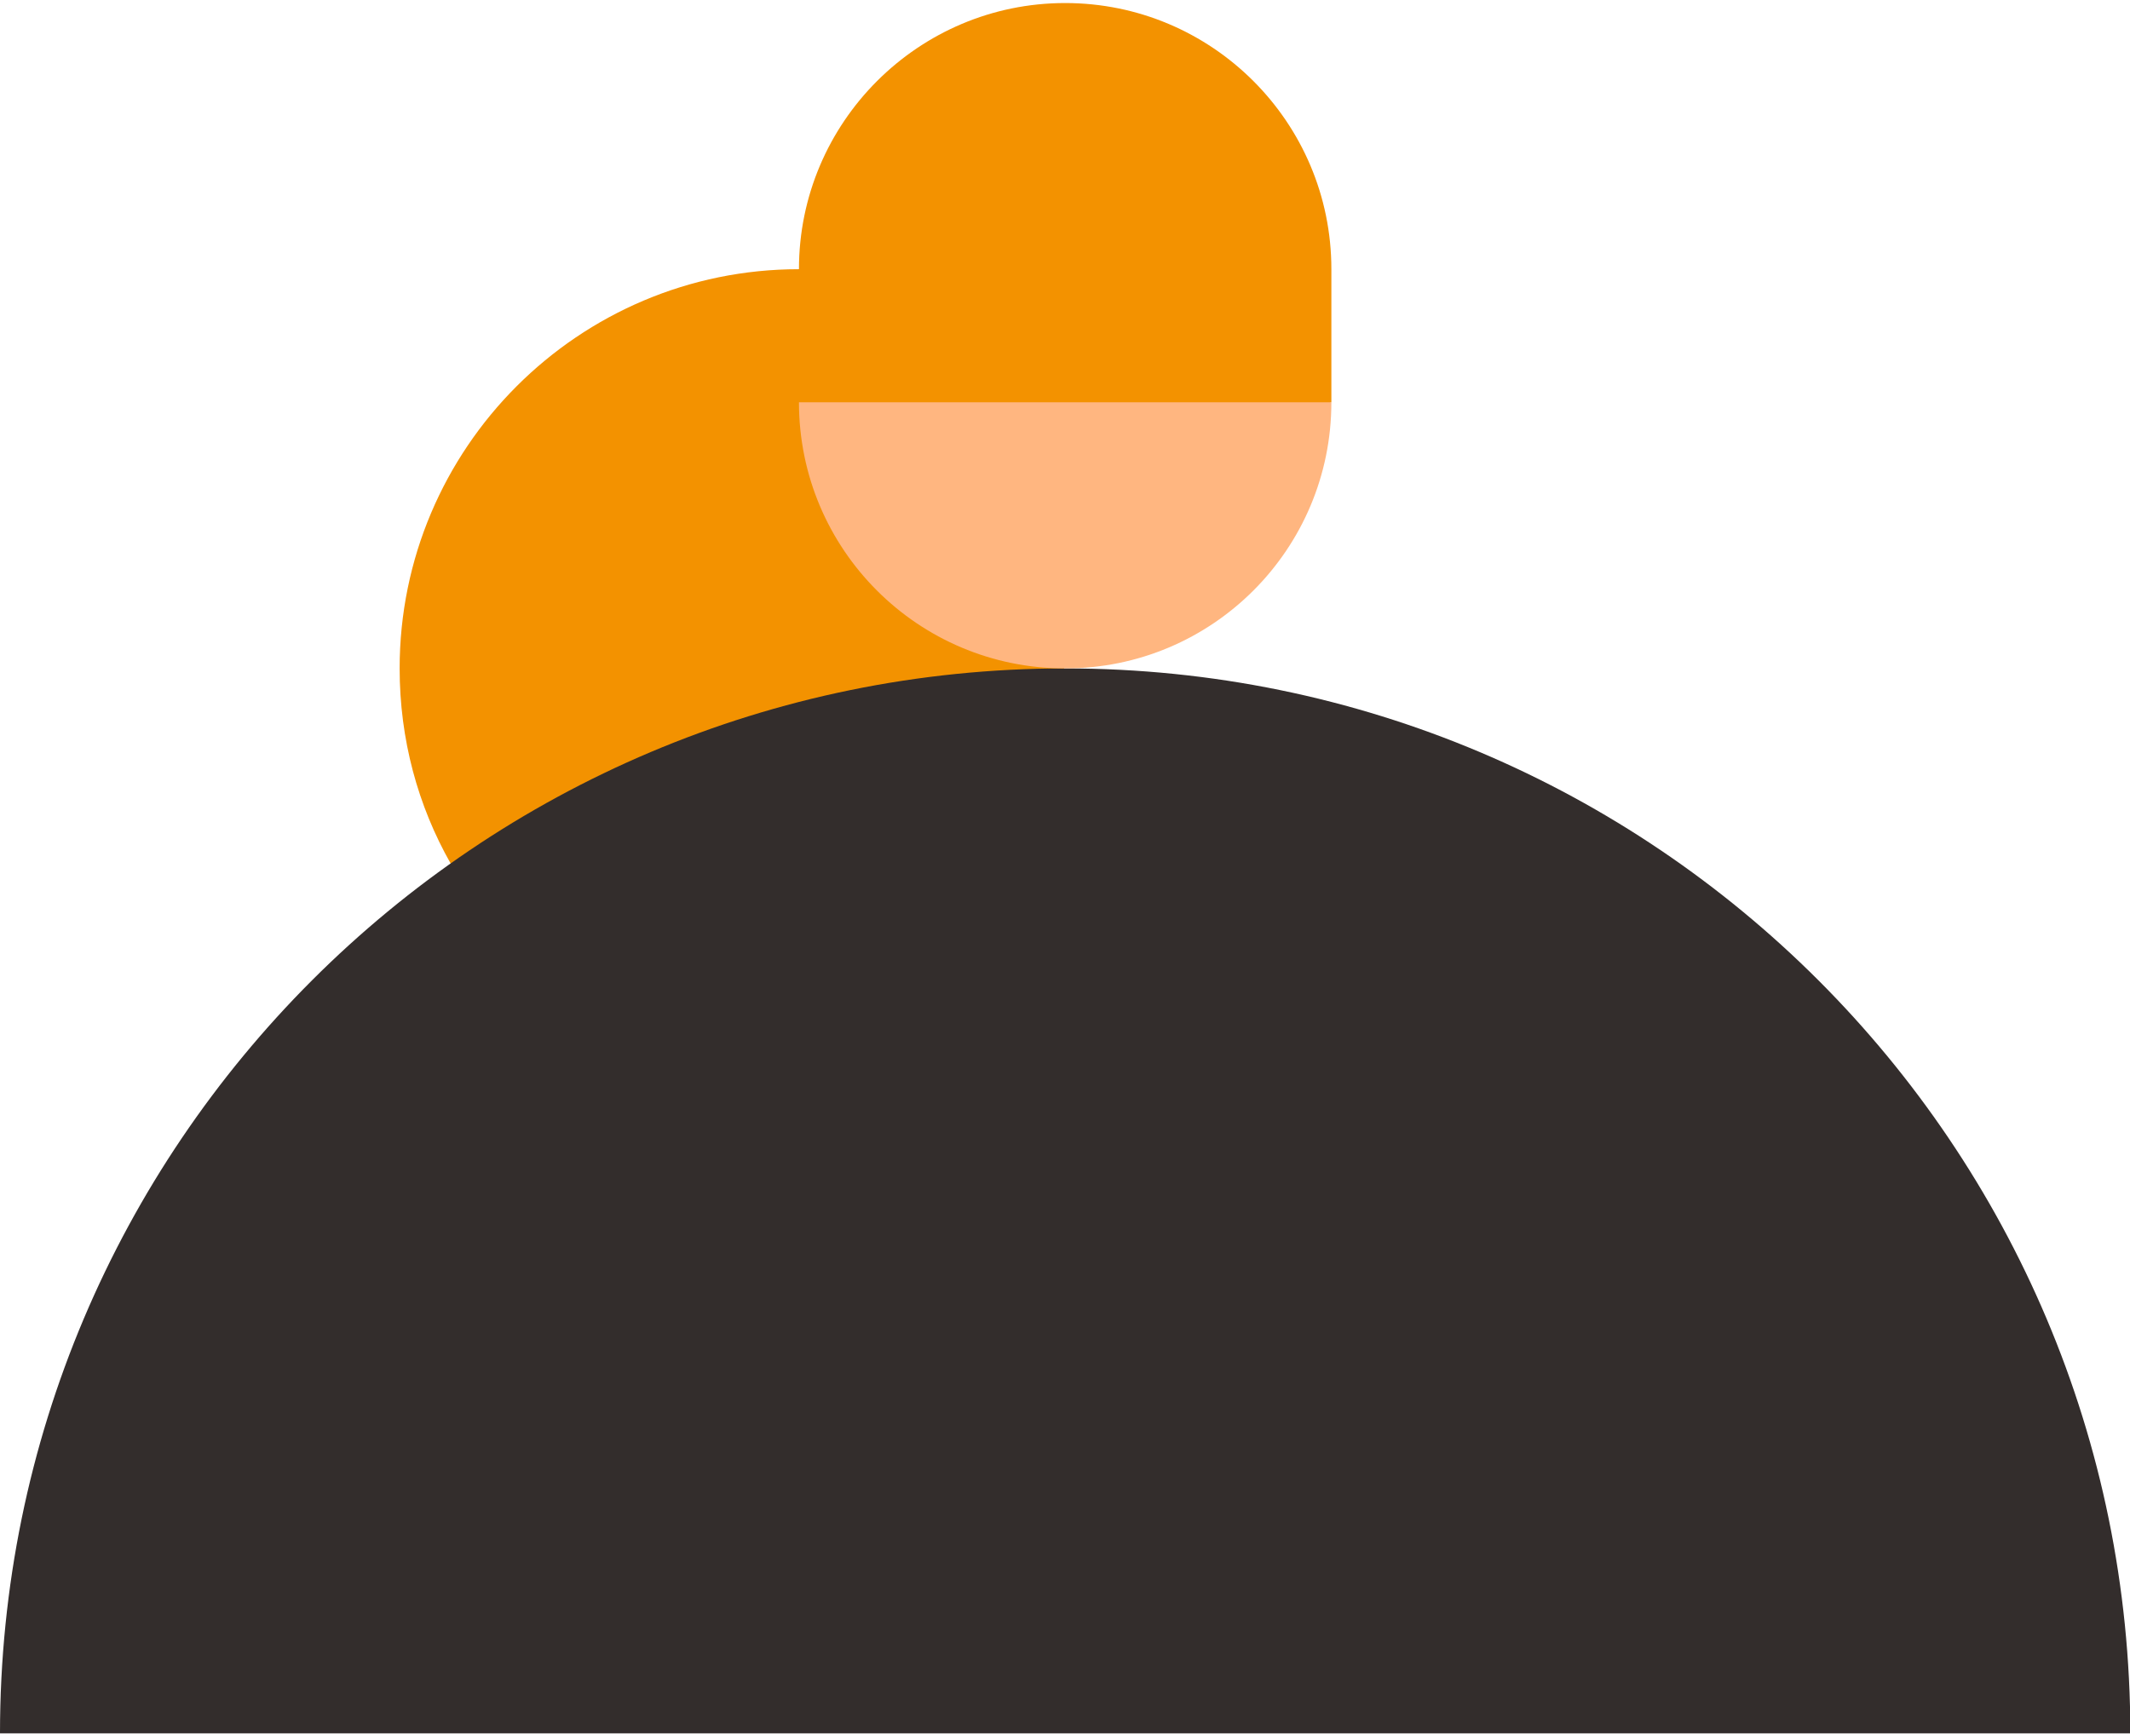
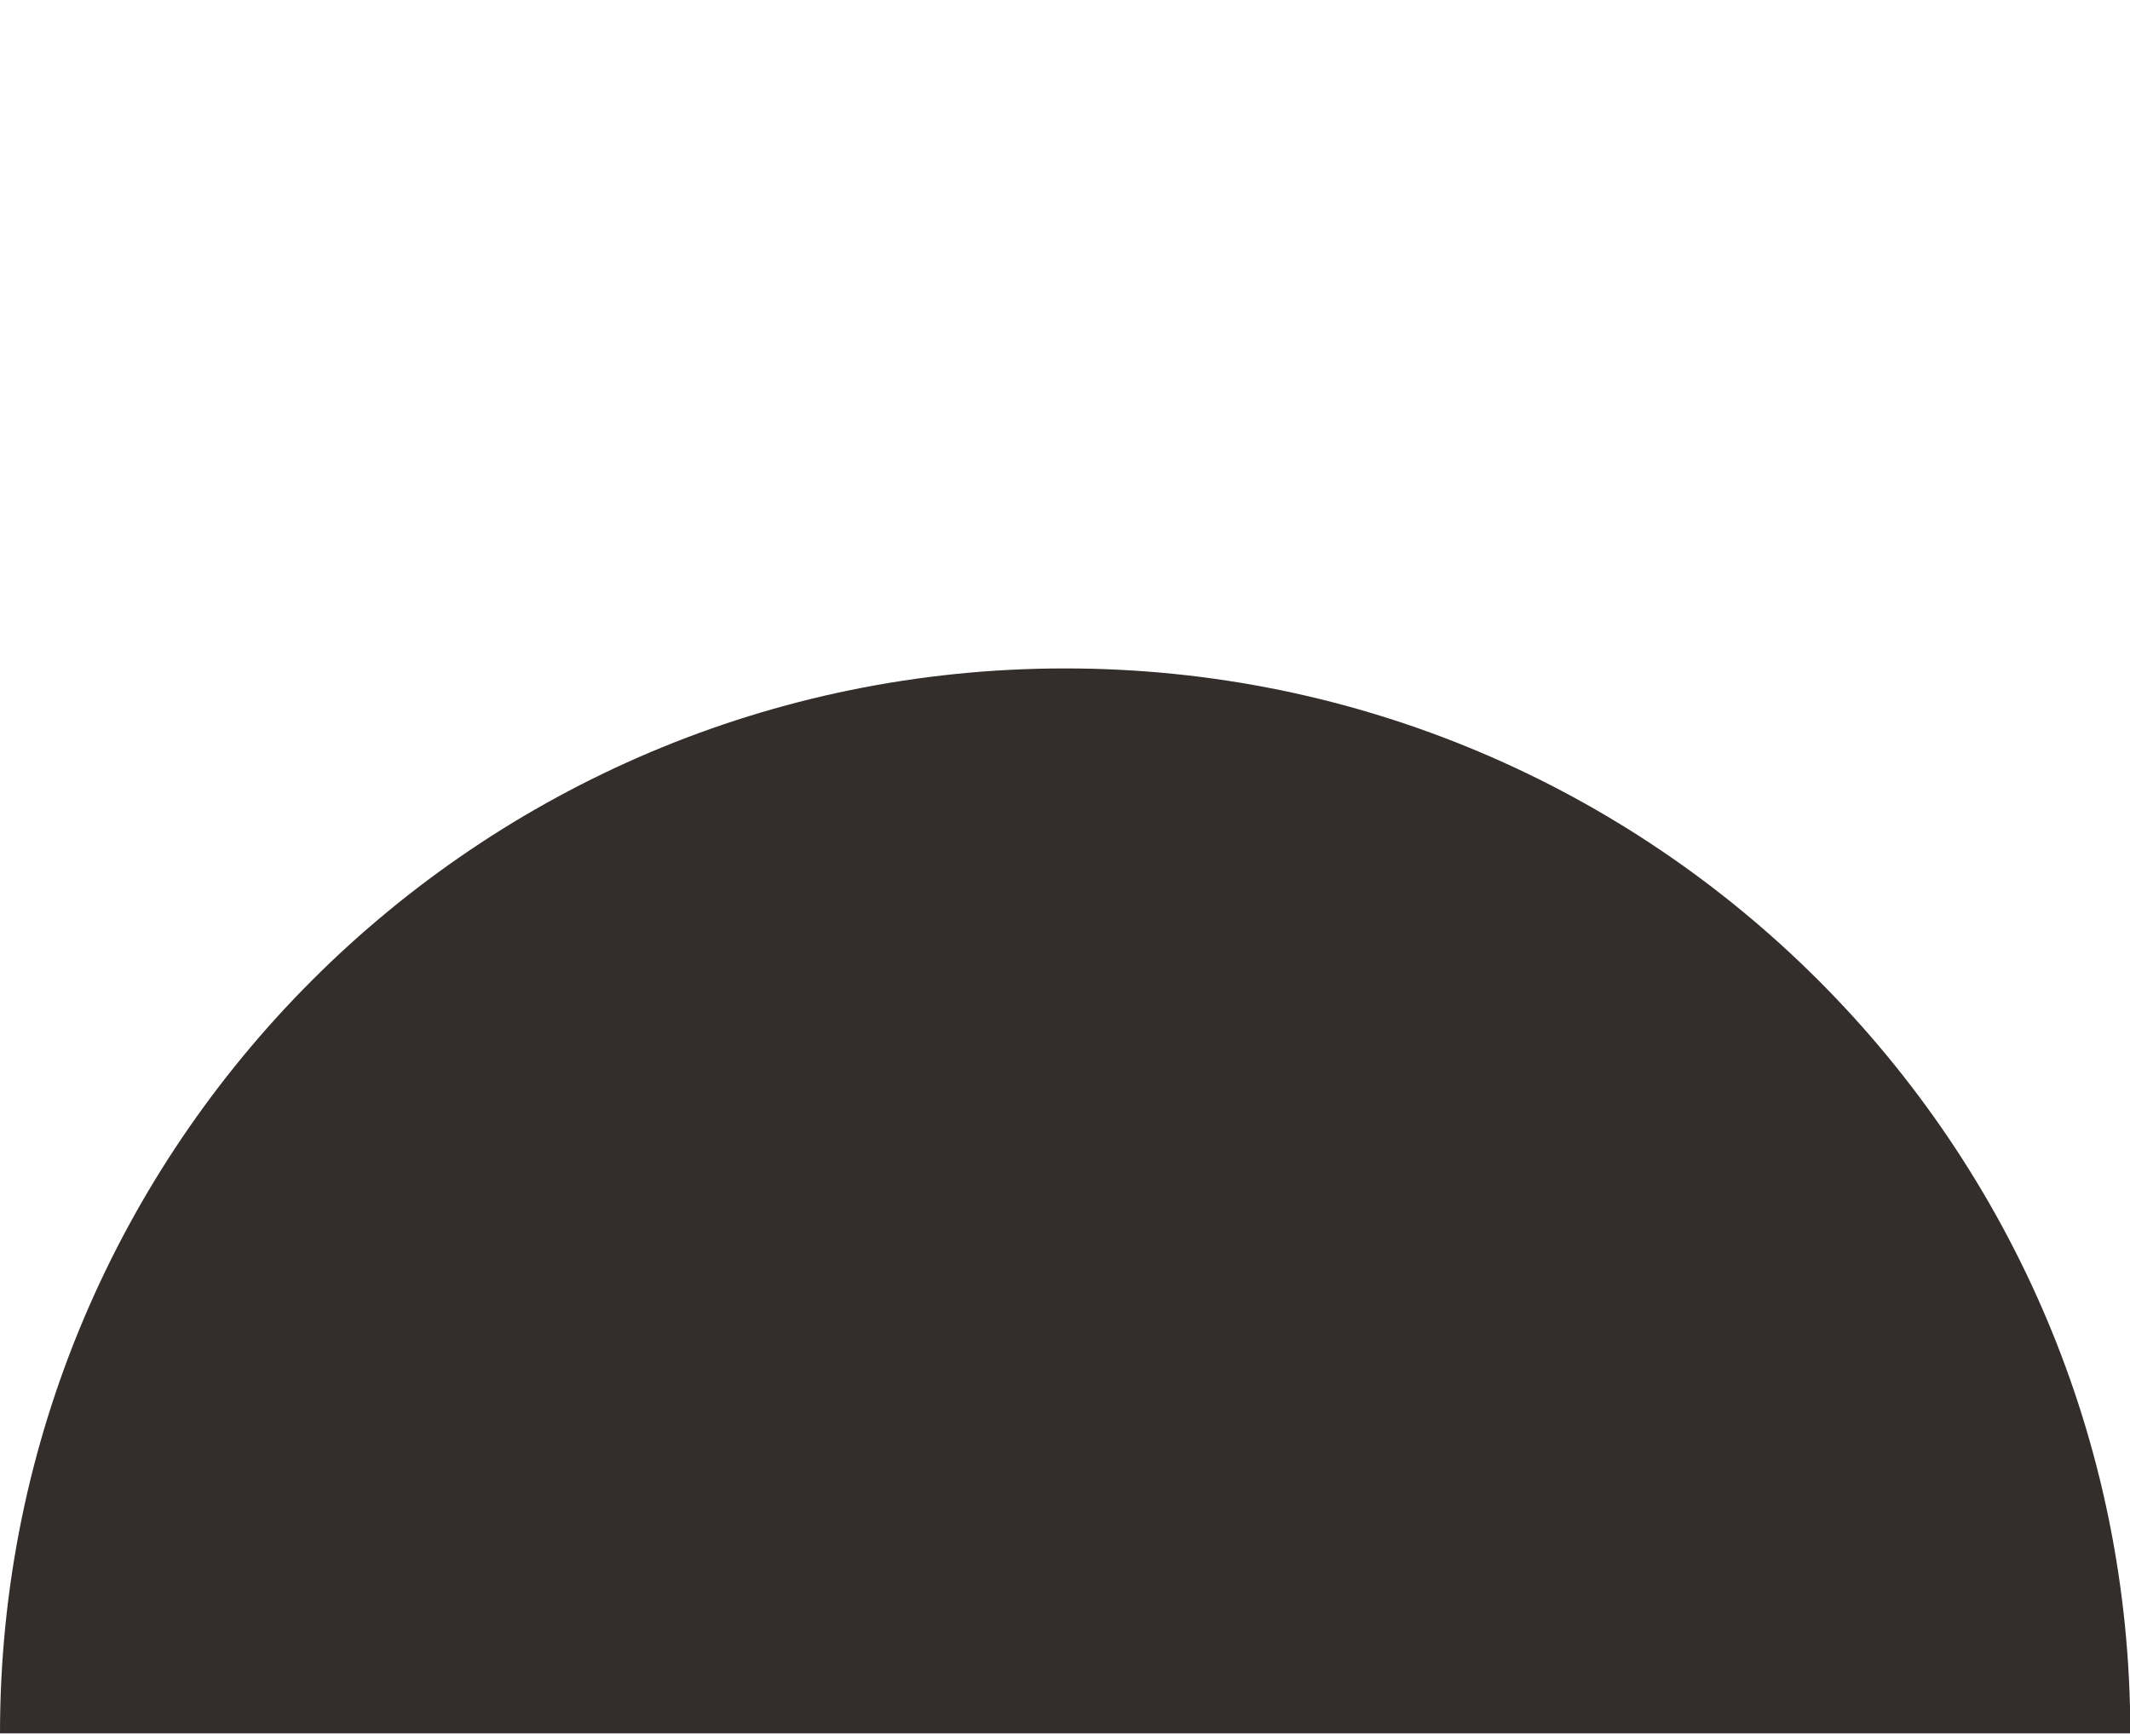
<svg xmlns="http://www.w3.org/2000/svg" id="Isolation_Mode67f5cc7eed7b7" data-name="Isolation Mode" viewBox="0 0 65.45 53.18" aria-hidden="true" width="65px" height="53px">
  <defs>
    <linearGradient class="cerosgradient" data-cerosgradient="true" id="CerosGradient_ida0c31c137" gradientUnits="userSpaceOnUse" x1="50%" y1="100%" x2="50%" y2="0%">
      <stop offset="0%" stop-color="#d1d1d1" />
      <stop offset="100%" stop-color="#d1d1d1" />
    </linearGradient>
    <linearGradient />
    <style>
      .cls-1-67f5cc7eed7b7{
        fill: #f39200;
      }

      .cls-2-67f5cc7eed7b7{
        fill: #ffb680;
      }

      .cls-3-67f5cc7eed7b7{
        fill: #332d2c;
      }
    </style>
  </defs>
-   <path class="cls-1-67f5cc7eed7b7" d="M40.91,12.27v-4.09c0-4.52-3.67-8.18-8.18-8.18s-8.18,3.67-8.18,8.18c-6.77,0-12.27,5.5-12.27,12.27,0,2.18.56,4.22,1.57,6l18.85,7.11V15.67" />
  <path class="cls-3-67f5cc7eed7b7" d="M0,53.18C0,35.11,14.65,20.45,32.73,20.45s32.73,14.65,32.73,32.73" />
-   <path class="cls-2-67f5cc7eed7b7" d="M24.55,12.27c0,4.52,3.66,8.18,8.18,8.18s8.18-3.66,8.18-8.18h-16.36Z" />
</svg>